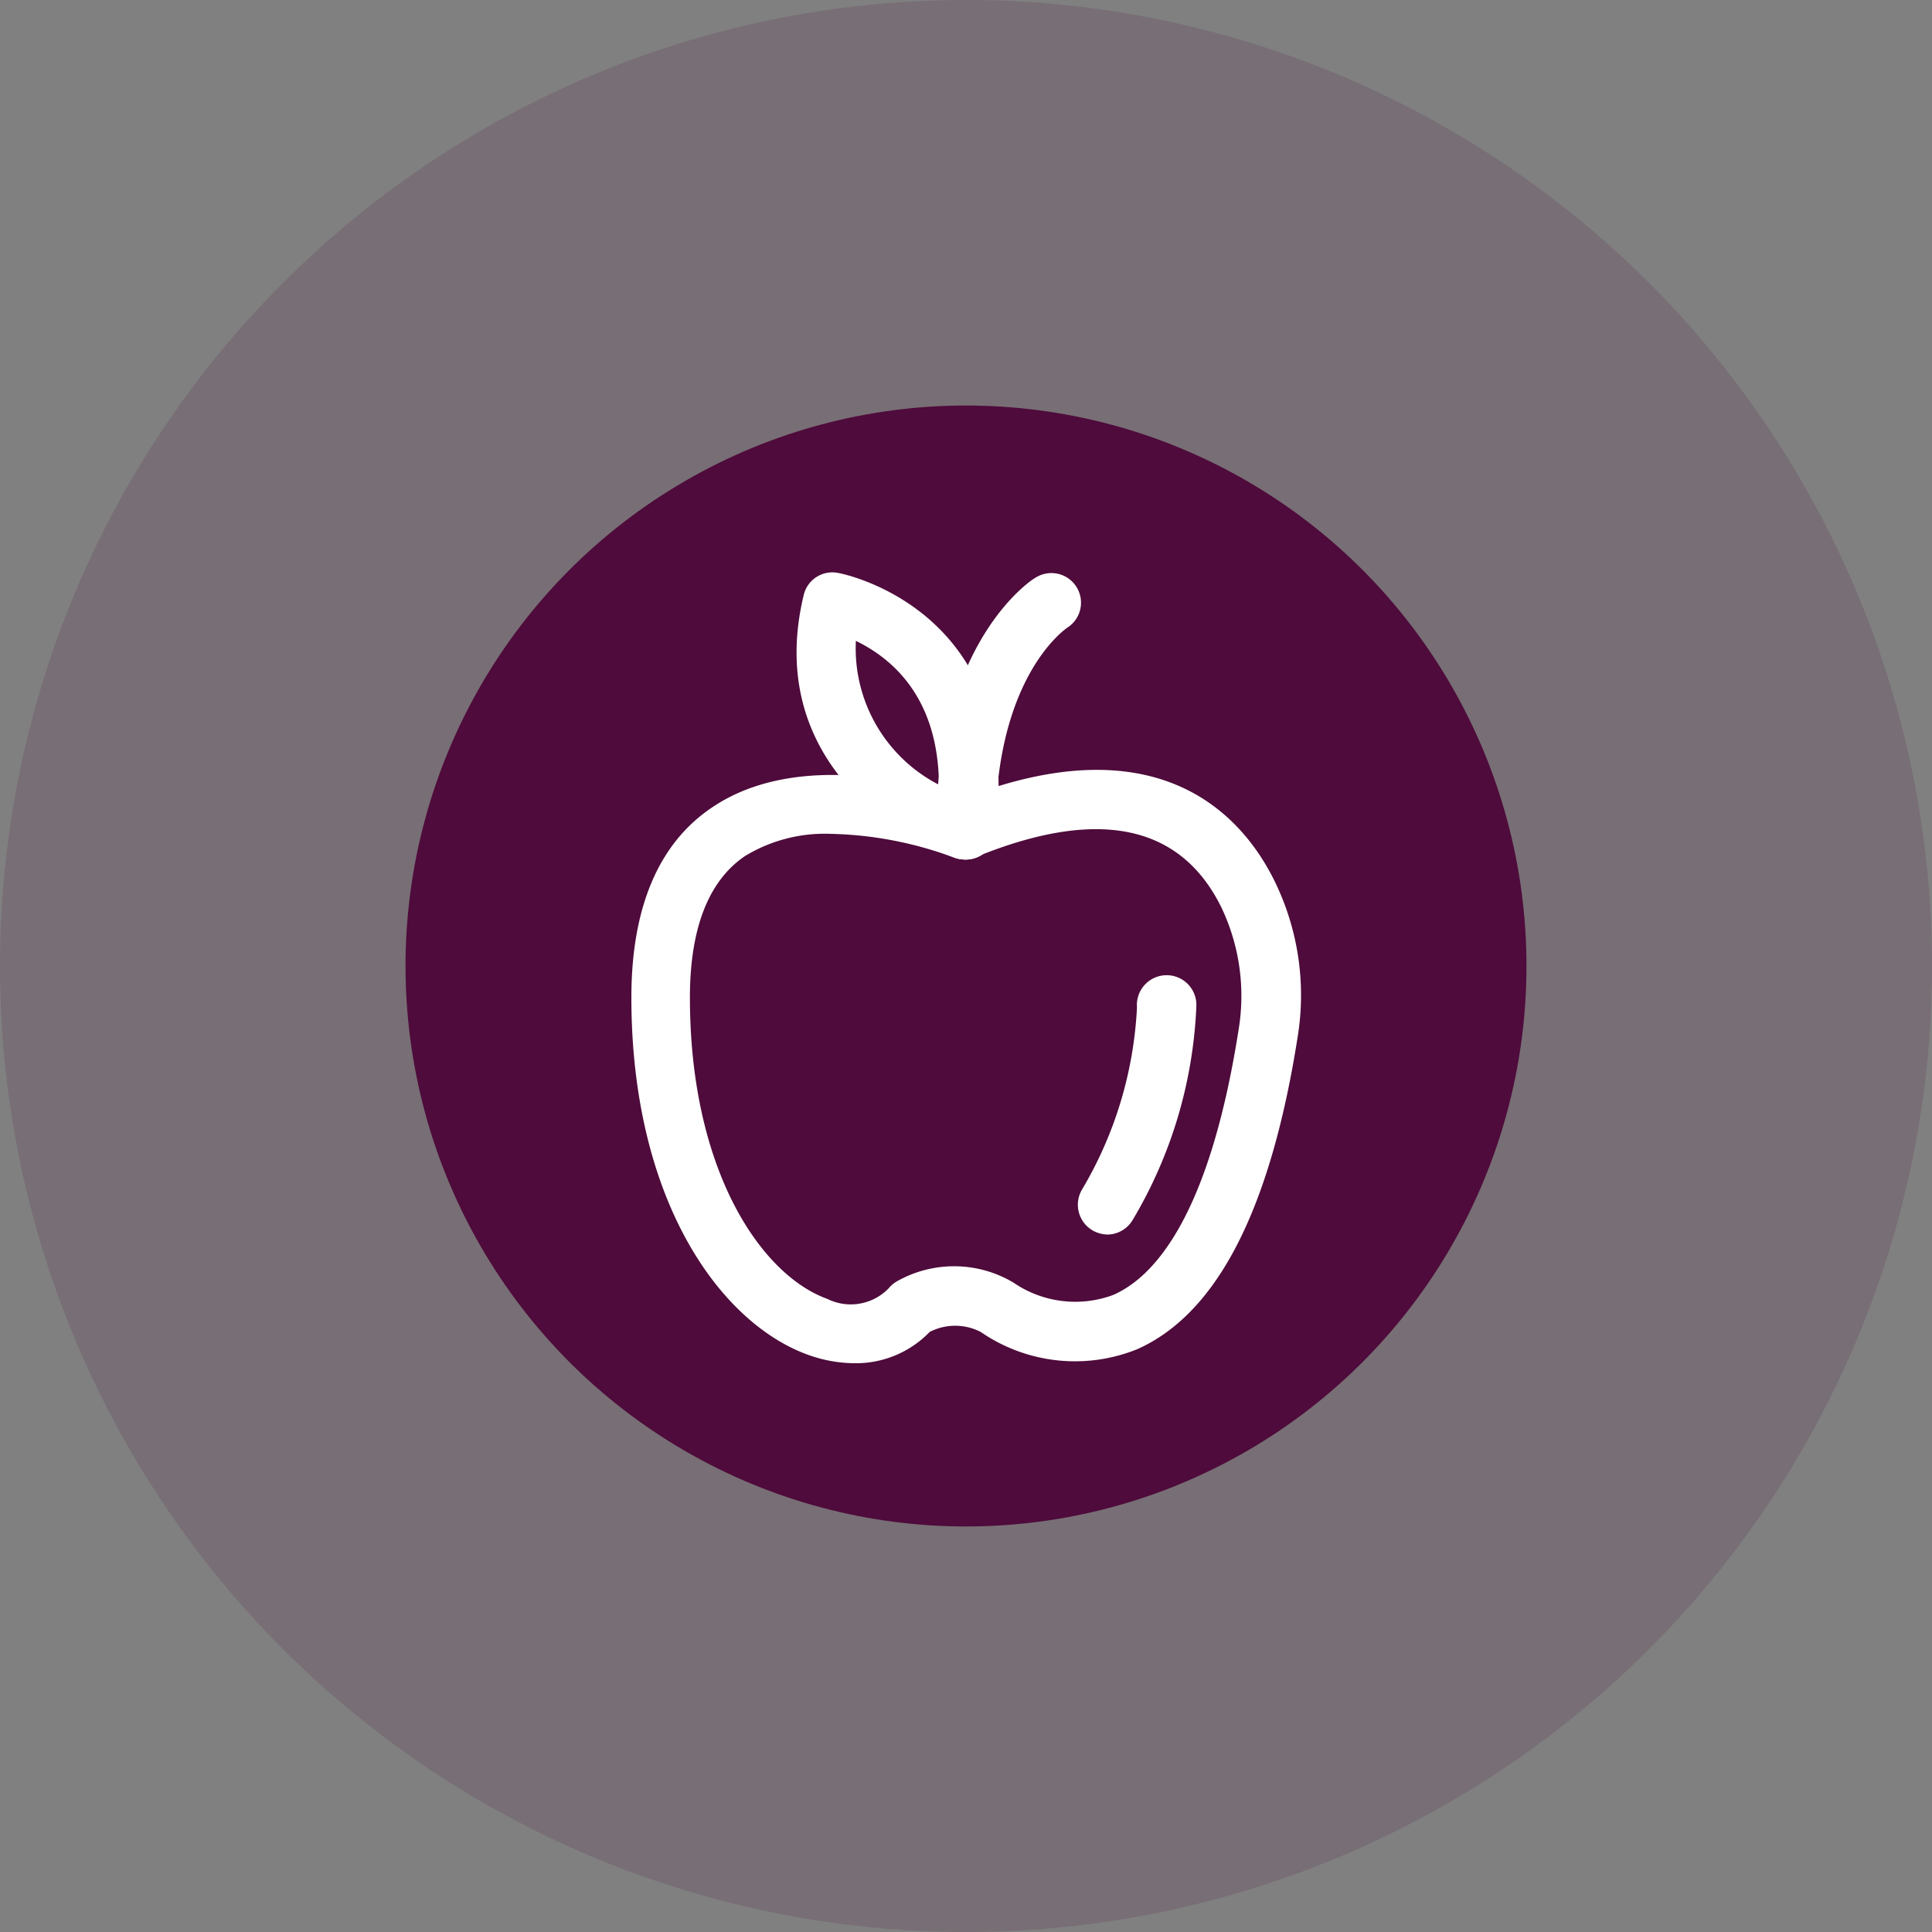
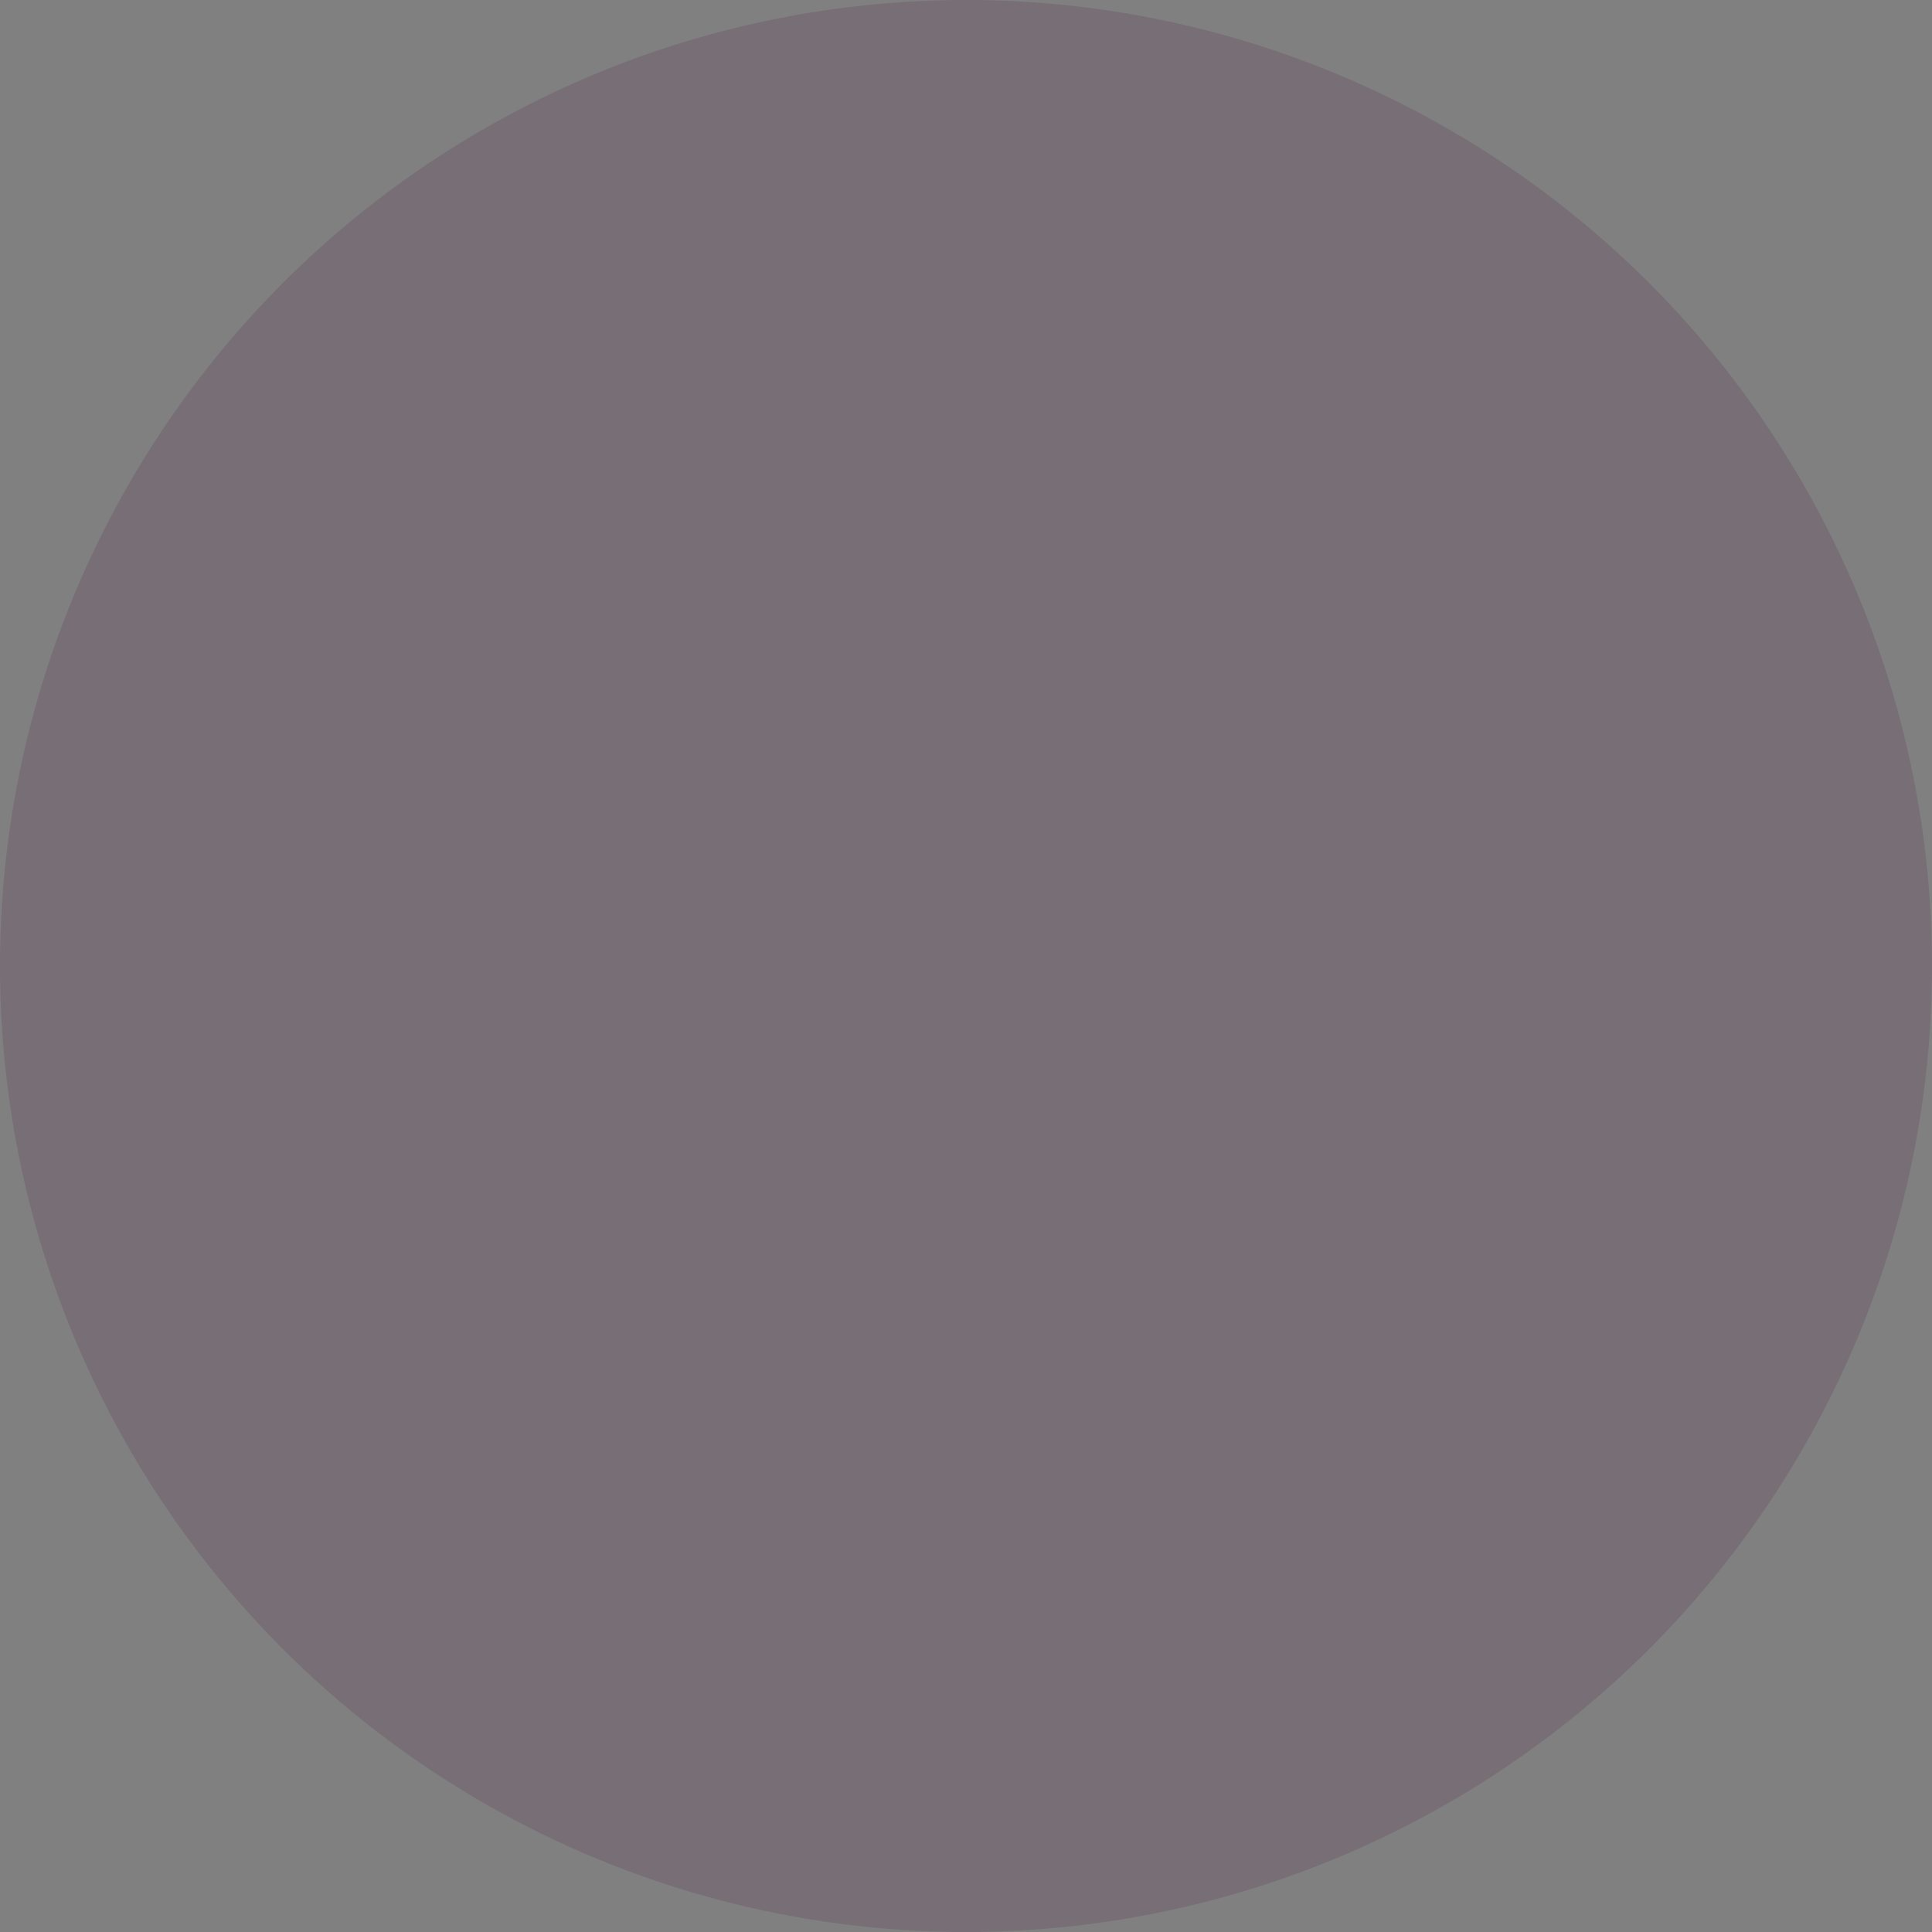
<svg xmlns="http://www.w3.org/2000/svg" viewBox="0 0 100 100">
  <rect x="0" y="0" width="100" height="100" fill="#808080" stroke="none" />
  <defs>
    <style>.cls-1,.cls-2{fill:#4e0b3b;}.cls-1{opacity:0.15;}.cls-3{fill:#fff;}</style>
  </defs>
  <g id="Layer_2" data-name="Layer 2">
    <g id="Layer_1-2" data-name="Layer 1">
      <circle class="cls-1" cx="50" cy="50" r="50" />
-       <circle class="cls-2" cx="50" cy="50" r="29.01" />
-       <path class="cls-3" d="M44.21,70.56a7.23,7.23,0,0,1-2.4-.44c-4.54-1.65-9.13-8-9.13-18.49,0-4.66,1.41-8,4.21-9.86,4.48-3,11-1.15,13-.46,10.16-3.93,14.42.95,16.06,4.25a13.43,13.43,0,0,1,1.21,8.15C65.76,62.6,63,68,58.85,69.84a8.6,8.6,0,0,1-8.09-.9,2.89,2.89,0,0,0-2.64,0A5.3,5.3,0,0,1,44.21,70.56ZM43,43.16a7.94,7.94,0,0,0-4.44,1.15c-1.89,1.28-2.85,3.75-2.85,7.32,0,8.95,3.68,14.36,7.11,15.6A2.73,2.73,0,0,0,46,66.68a1.53,1.53,0,0,1,.41-.35,6,6,0,0,1,6.05.06,5.65,5.65,0,0,0,5.15.64c2.14-.93,5-4.09,6.51-13.8a10.64,10.64,0,0,0-.92-6.3c-2.13-4.28-6.41-5.14-12.71-2.56a1.51,1.51,0,0,1-1.16,0A19.36,19.36,0,0,0,43,43.16Z" />
-       <path class="cls-3" d="M50,44.49A1.53,1.53,0,0,1,48.45,43c0-9.76,4.94-13,5.15-13.1a1.53,1.53,0,0,1,1.64,2.59c-.18.13-3.72,2.62-3.72,10.51A1.54,1.54,0,0,1,50,44.49Z" />
-       <path class="cls-3" d="M50,44.49a1.84,1.84,0,0,1-.47-.07c-3.6-1.17-9.89-5.51-7.93-13.62a1.52,1.52,0,0,1,1.75-1.15c.09,0,9.71,1.8,8.17,13.5A1.54,1.54,0,0,1,50,44.49ZM44.3,33.17a7.94,7.94,0,0,0,4.3,7.45C48.56,35.93,46,34,44.3,33.17Z" />
-       <path class="cls-3" d="M57.35,63.9a1.61,1.61,0,0,1-.79-.21A1.54,1.54,0,0,1,56,61.58a20.42,20.42,0,0,0,2.85-9.44,1.54,1.54,0,1,1,3.07,0,23.48,23.48,0,0,1-3.29,11A1.54,1.54,0,0,1,57.35,63.9Z" />
    </g>
  </g>
</svg>